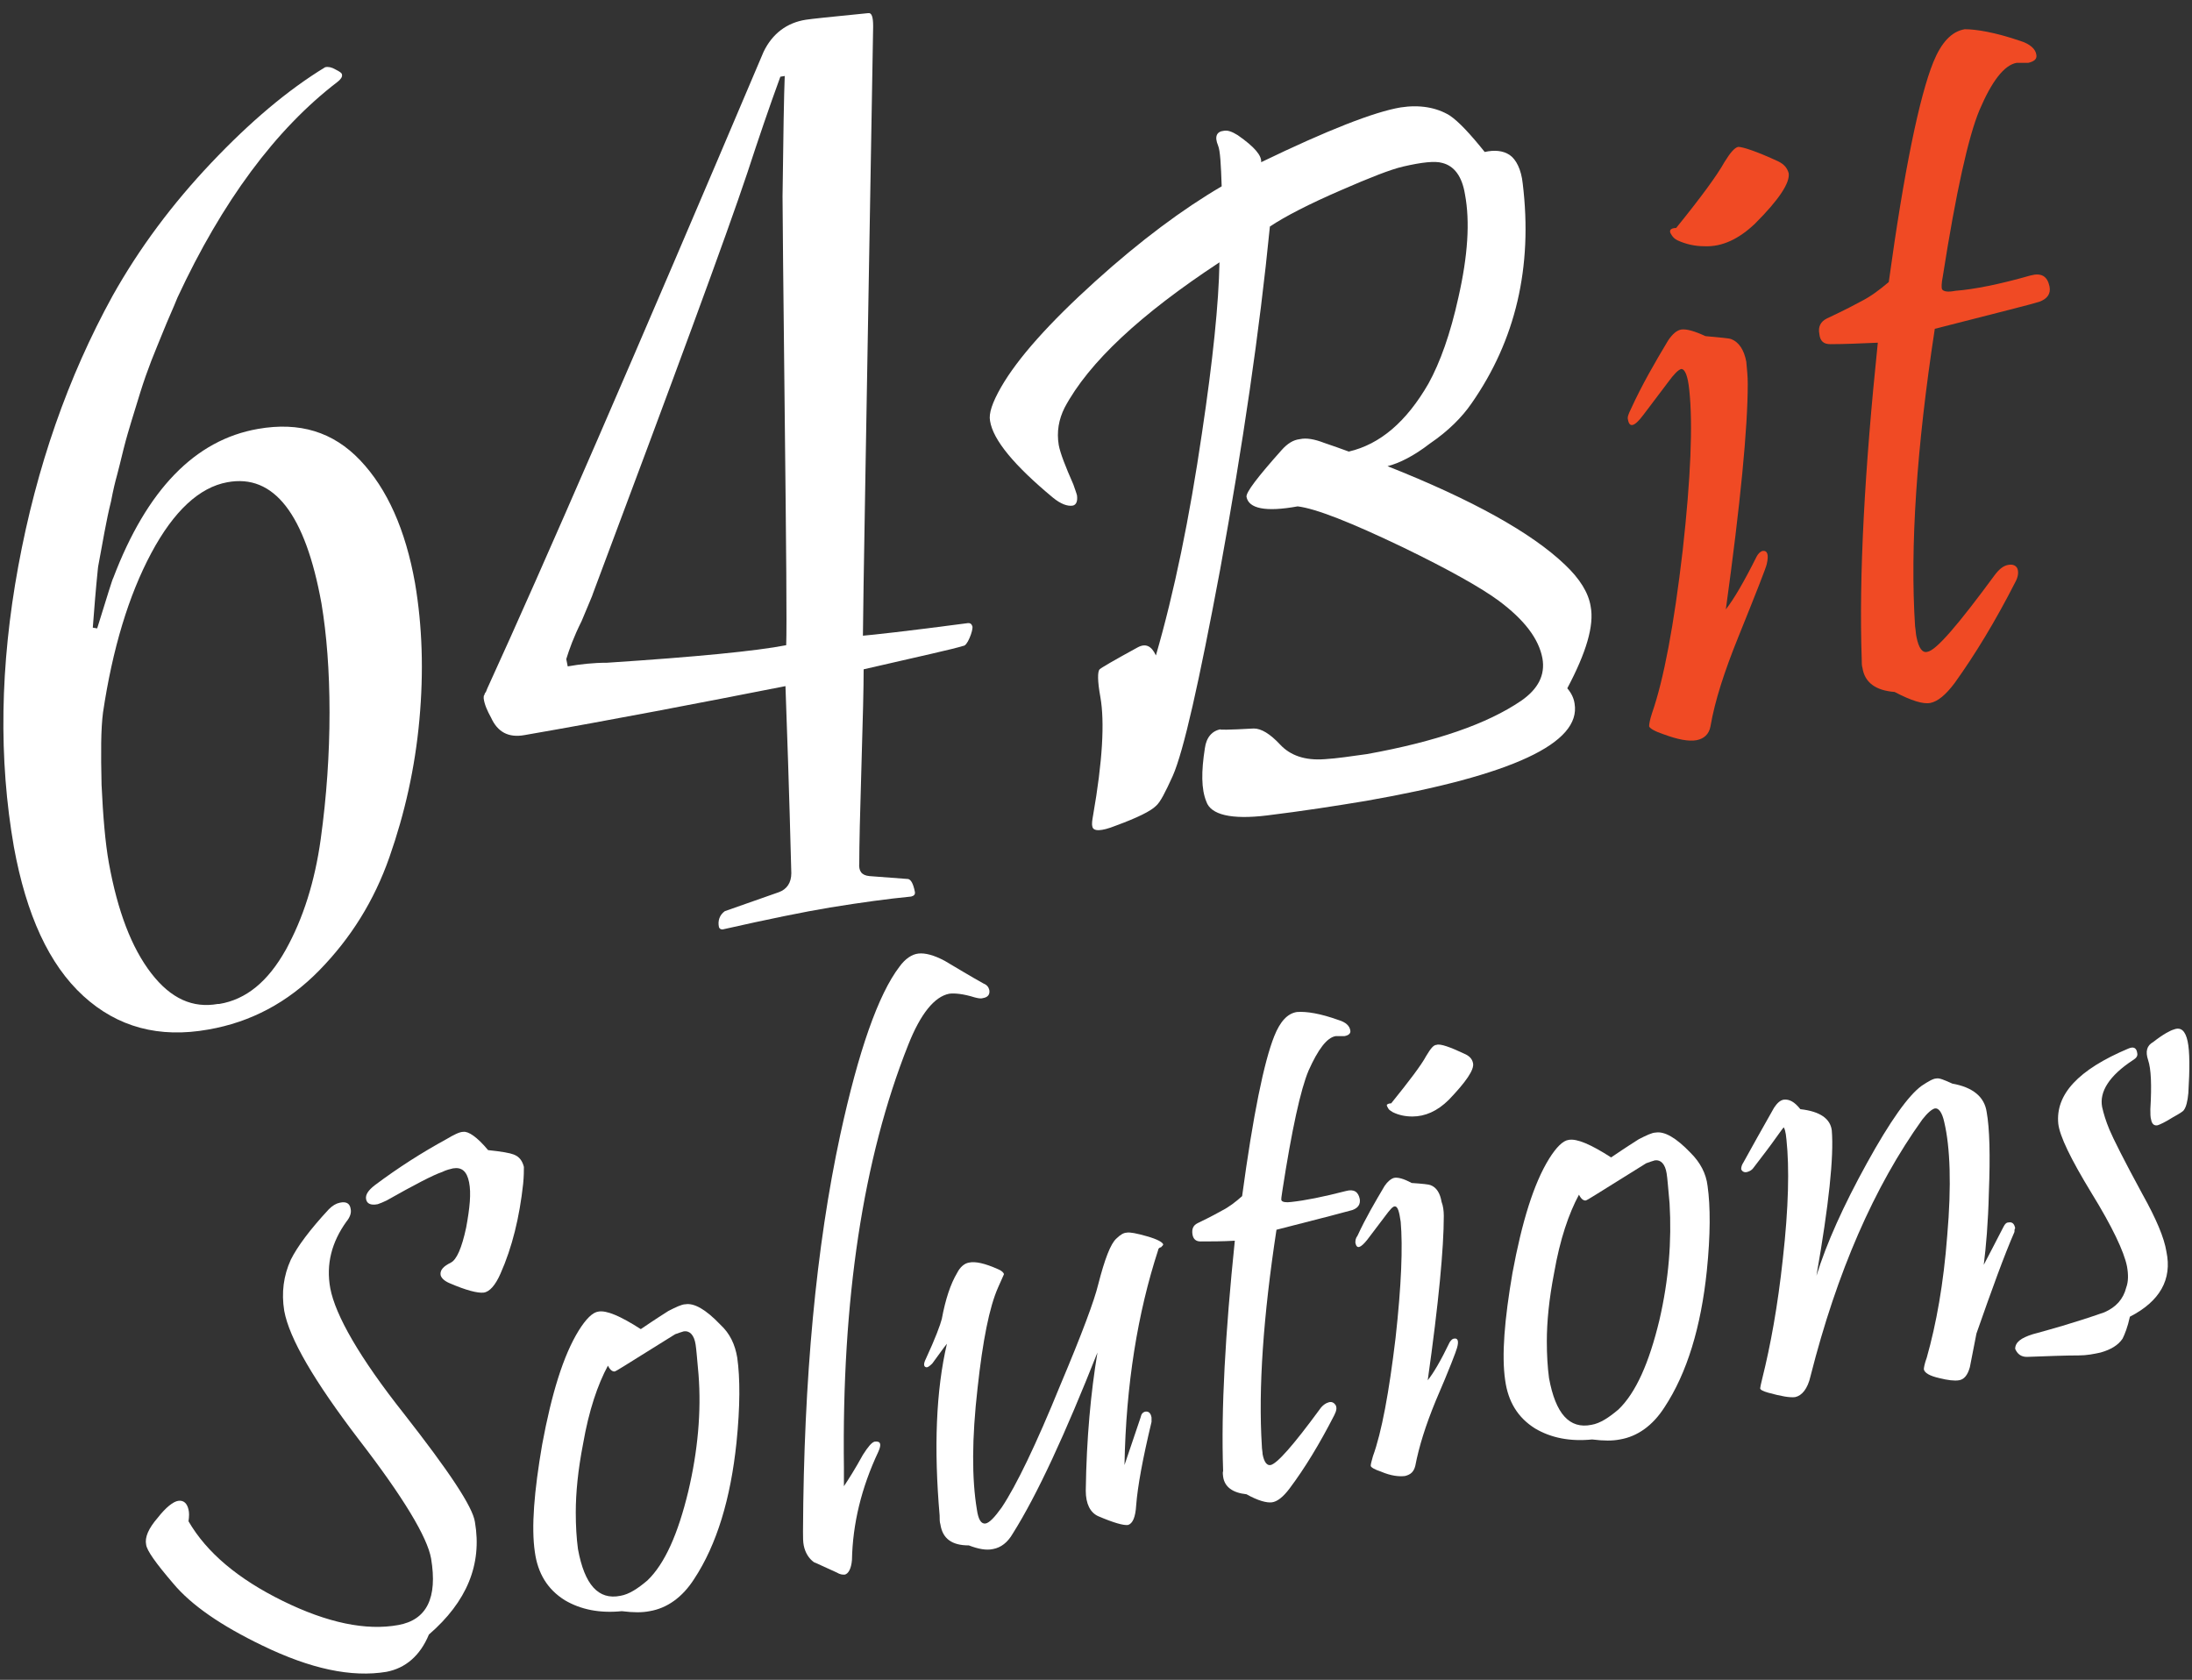
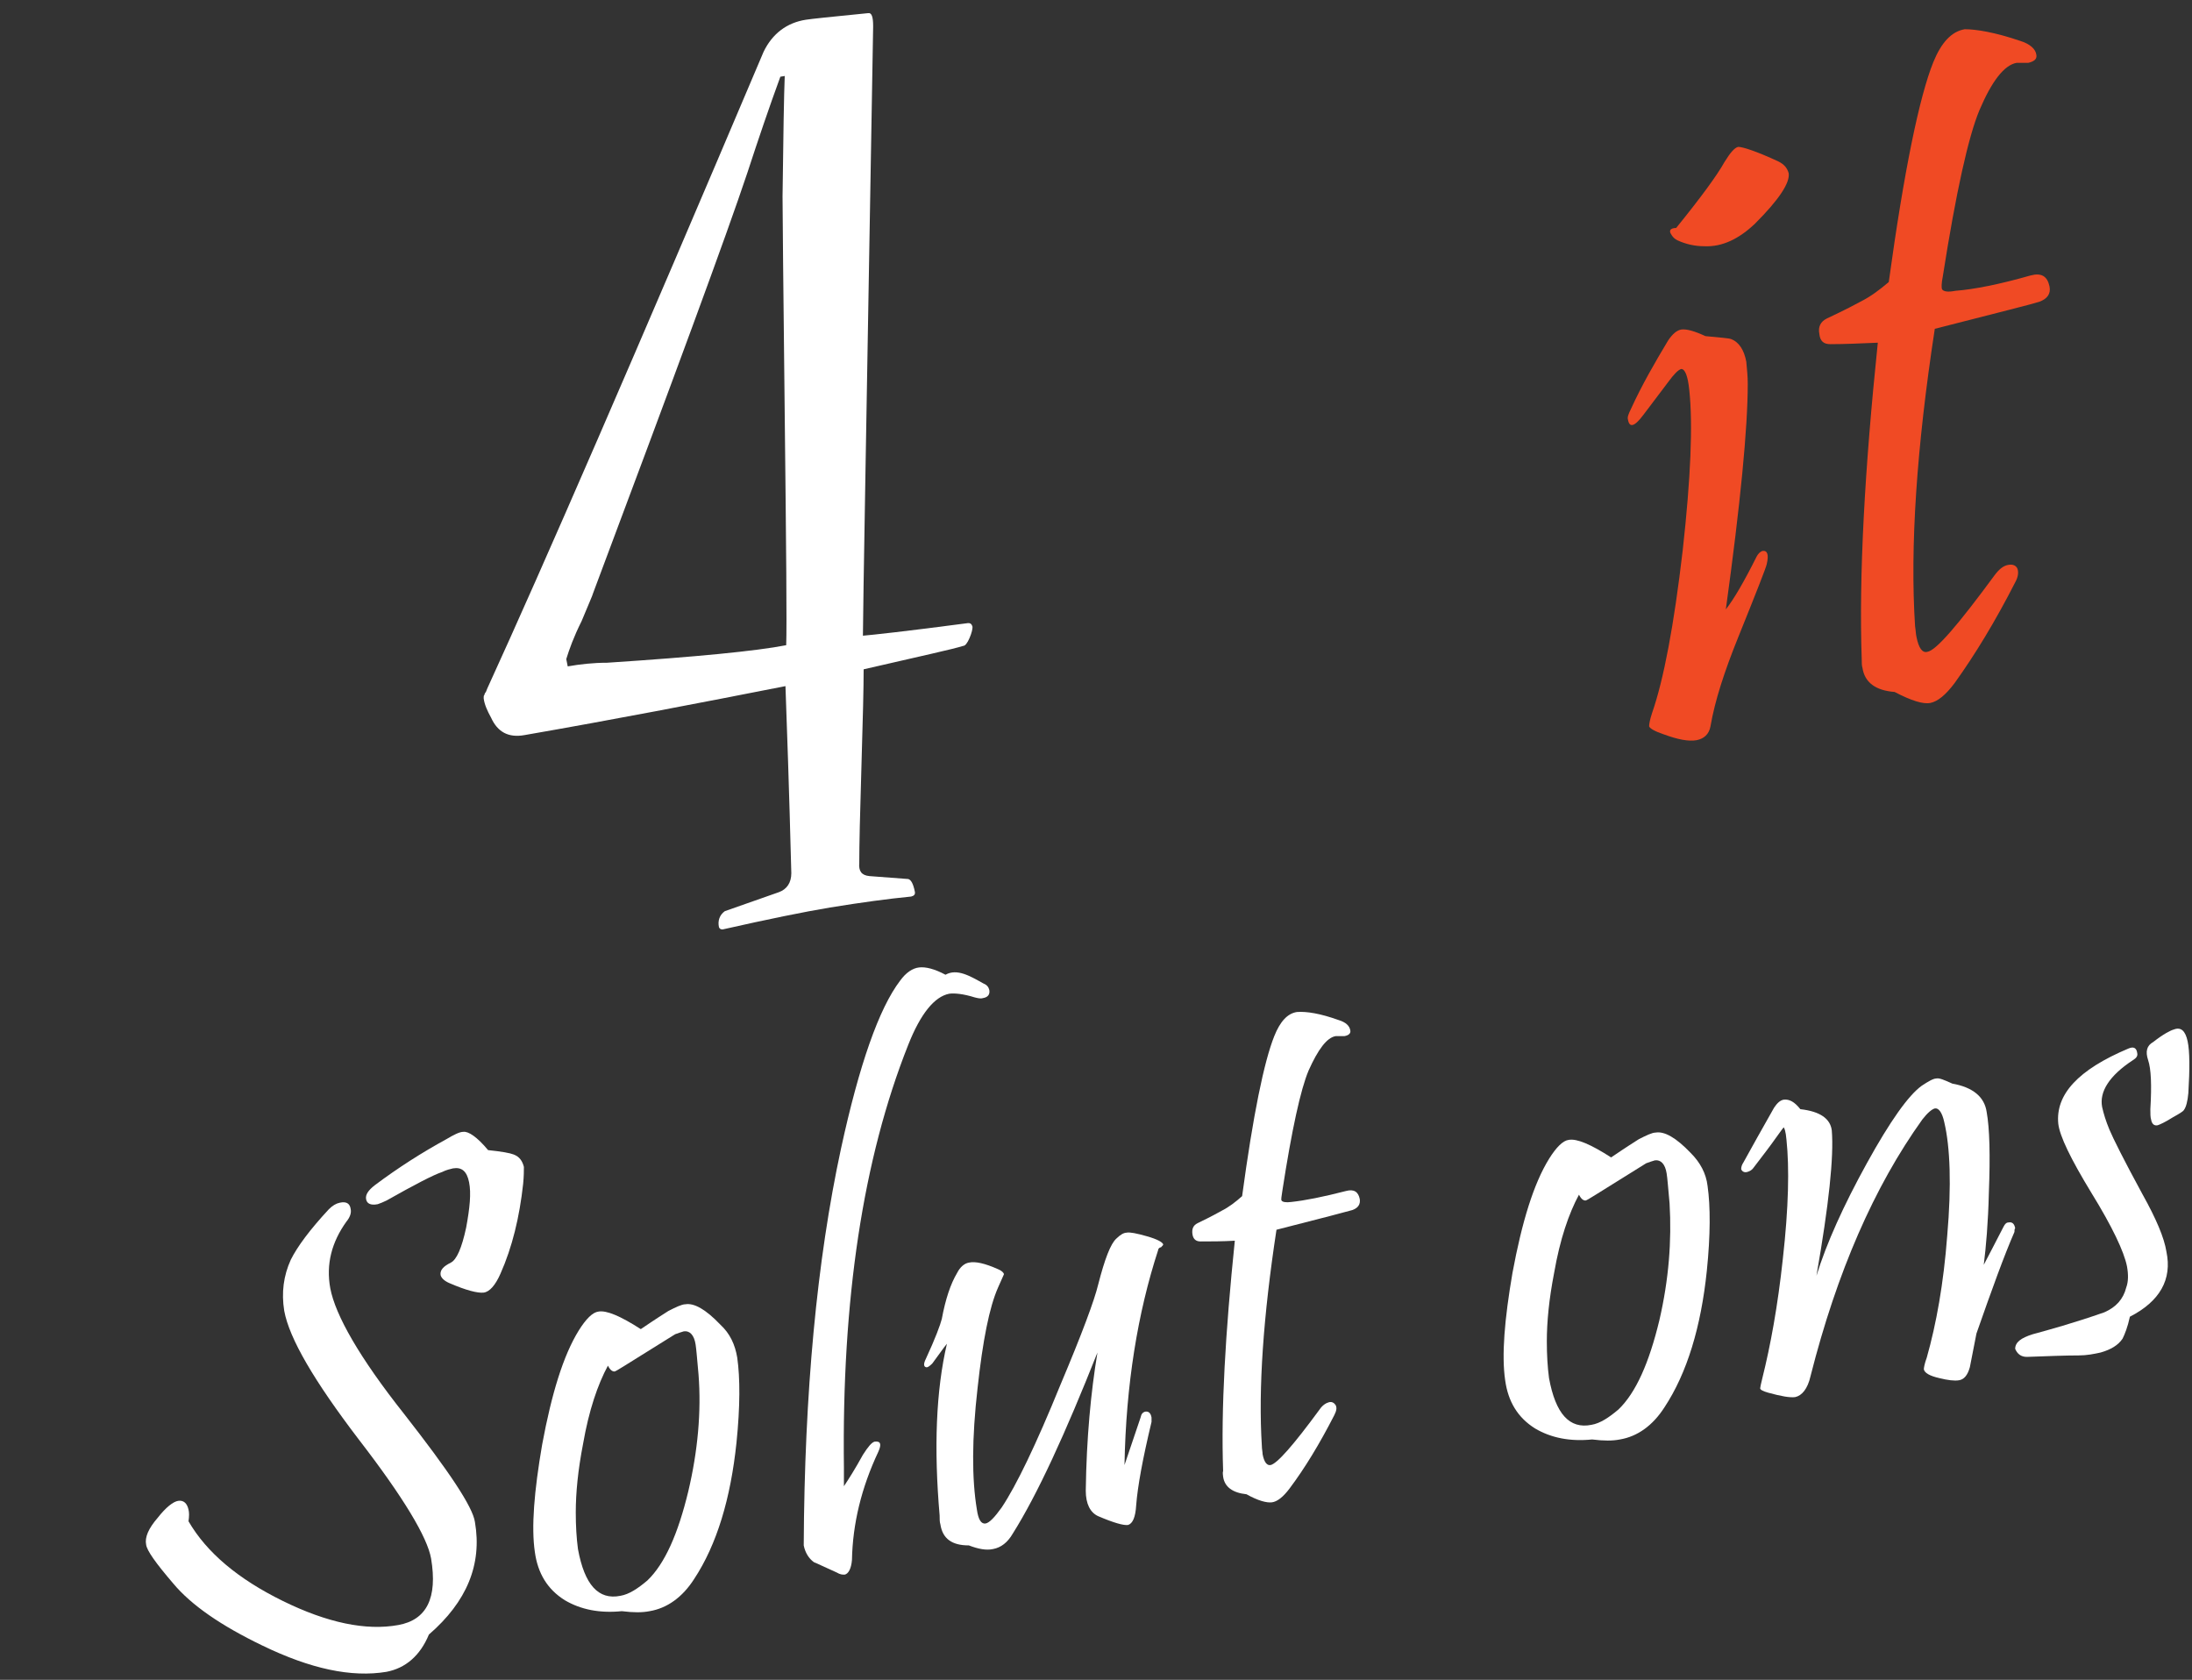
<svg xmlns="http://www.w3.org/2000/svg" version="1.1" id="Layer_1" x="0px" y="0px" viewBox="0 0 300 229.9" style="enable-background:new 0 0 300 229.9;" xml:space="preserve">
  <rect x="0" y="0" width="300" height="229.9" fill="#333333" stroke="none" />
  <style type="text/css"> .st0{fill:#FFFFFF;} .st1{fill:#F04A24;} </style>
  <g>
-     <path class="st0" d="M12.7,85.9l0.6,0.1c1.4-4.5,2.1-6.8,2.2-6.9C20.1,67,26.7,60.2,35.3,58.7c5.7-1,10.3,0.4,14,4.3 s6.2,9.5,7.5,16.8c1,5.9,1.2,12.1,0.6,18.7c-0.6,6.6-2,12.8-4.1,18.8s-5.3,11.1-9.6,15.5s-9.4,7.1-15.2,8.1 c-6.7,1.2-12.4-0.3-17.1-4.6s-7.8-11.1-9.5-20.4c-2.1-12-1.9-24.8,0.6-38.4s6.8-25.9,12.9-37c3.7-6.6,8.2-12.6,13.5-18.2 s10.5-10,15.6-13.1c0.4-0.1,0.9,0,1.4,0.3c0.6,0.3,0.9,0.5,0.9,0.7c0.1,0.3-0.2,0.7-0.6,1c-8.5,6.5-15.8,16.4-21.9,29.5 c-0.6,1.5-1.3,3-1.9,4.5s-1.2,2.9-1.7,4.2s-1,2.7-1.5,4.3s-0.9,2.9-1.2,3.9c-0.3,1-0.7,2.3-1.1,3.9c-0.4,1.7-0.7,2.8-0.9,3.6 c-0.2,0.7-0.5,1.9-0.8,3.5c-0.4,1.6-0.6,2.7-0.7,3.2c-0.1,0.5-0.3,1.5-0.6,3.2s-0.5,2.6-0.5,2.8C13.1,80.7,12.9,83.3,12.7,85.9z M29.8,137.4H30c3.7-0.6,6.7-3.1,9.1-7.4c2.4-4.3,4-9.4,4.8-15.2c0.8-5.8,1.2-11.6,1.2-17.3c0-5.7-0.4-10.7-1.1-14.9 C41.8,70.4,37.5,64.8,31.1,66c-3.8,0.7-7.3,3.9-10.4,9.7c-3.1,5.8-5.3,13.1-6.6,21.8c-0.3,2.3-0.3,5.5-0.2,9.9 c0.2,4.3,0.5,7.9,1,10.7c1.2,6.6,3.1,11.6,5.8,15.1S26.4,138,29.8,137.4z" />
    <path class="st0" d="M66.2,95.6v-0.2c0-0.1,0-0.2,0.1-0.3c0-0.1,0.1-0.3,0.2-0.4c0.1-0.2,0.1-0.3,0.2-0.5 c7.6-16.6,20.2-45.6,37.8-87.1c1.2-2.5,3.2-4,5.8-4.4c0.6-0.1,3.4-0.4,8.5-0.9c0.5-0.1,0.7,0.5,0.7,1.8 c-0.9,52.5-1.4,80.3-1.4,83.4c1.2-0.1,5.9-0.6,14.2-1.7c0.5-0.1,0.7,0.1,0.8,0.5c0,0.3-0.1,0.8-0.4,1.5c-0.3,0.7-0.6,1.1-0.9,1.1 c-1.2,0.4-5.8,1.4-13.6,3.2c0,2.3-0.1,6.7-0.3,13.2c-0.2,6.5-0.3,11-0.3,13.3c-0.1,1.1,0.3,1.7,1.4,1.8l5.3,0.4 c0.4,0.1,0.7,0.7,0.9,1.7c0.1,0.4-0.1,0.6-0.5,0.7c-3.1,0.3-6.8,0.8-11.1,1.5c-3.6,0.6-8.5,1.6-14.7,3c-0.3,0-0.4-0.1-0.5-0.3 c-0.2-0.9,0.1-1.7,0.8-2.2l7.4-2.6c1.1-0.4,1.7-1.3,1.7-2.6c-0.3-11.6-0.6-20.1-0.8-25.6c-11.7,2.3-23.6,4.6-35.7,6.7 c-2.2,0.4-3.7-0.4-4.6-2.4C66.7,97.3,66.3,96.4,66.2,95.6z M77.5,90.2l0.2,1c1.7-0.3,3.5-0.5,5.4-0.5c12.2-0.8,20.4-1.6,24.5-2.4 c0.1-2.8,0-13.3-0.2-31.4s-0.3-28.1-0.3-30c0.1-8.5,0.2-14,0.3-16.5l-0.6,0.1c-1.5,4.1-3,8.5-4.5,13.1c-2.9,8.7-10,27.9-21.1,57.5 c-0.1,0.4-0.7,1.7-1.6,3.9C78.5,87.2,77.9,88.9,77.5,90.2z" />
  </g>
-   <path class="st0" d="M208.4,25.1c1.4,11.5-1,21.5-7,30.1c-1.3,1.9-3.2,3.8-5.7,5.5c-2.2,1.7-4.2,2.7-5.8,3.1 c11.6,4.6,19.7,9.1,24.3,13.5c2,1.9,3.2,3.8,3.5,5.7c0.5,2.6-0.6,6.3-3.2,11.2c0.6,0.7,0.9,1.4,1,2.1c0.9,5.4-8.5,9.8-28.5,13.3 c-4.2,0.7-8.7,1.4-13.6,2c-4.9,0.6-7.7-0.1-8.3-1.9c-0.7-1.7-0.7-4.1-0.2-7.3c0.2-1.5,1-2.4,2.2-2.6c-0.5,0.1,1,0.1,4.5-0.1 c1,0,2.2,0.7,3.6,2.2c1.4,1.5,3.4,2.2,6.1,2c1.7-0.1,3.6-0.4,5.8-0.7c9.4-1.7,16.4-4.1,21.1-7.3c2.3-1.6,3.3-3.5,2.9-5.8 c-0.5-2.7-2.5-5.3-6-7.9c-2.3-1.7-6.7-4.2-13.1-7.3c-7.1-3.4-11.9-5.3-14.4-5.6c-4.4,0.8-6.7,0.3-7-1.3c-0.1-0.6,1.5-2.7,4.8-6.4 c0.8-0.9,1.6-1.4,2.5-1.5c0.9-0.2,2,0,3.3,0.5c1.2,0.4,2.3,0.8,3.4,1.2c4.3-1,7.9-4.1,10.9-9.3c1.6-2.9,3-6.8,4.1-11.8 c1.3-5.7,1.6-10.4,0.9-14.1c-0.4-2.5-1.5-3.9-3.1-4.3c-1-0.3-2.8-0.1-5.4,0.5c-1.7,0.4-4.5,1.5-8.4,3.2c-4.4,1.9-7.7,3.6-9.8,5 c-1.4,14.2-3.7,29.9-6.8,46.9c-2.9,15.5-5,24.9-6.5,28.3c-1,2.2-1.7,3.6-2.3,4.1c-0.7,0.7-2.5,1.6-5.5,2.7c-2,0.8-3.1,0.8-3.2,0.1 c-0.1-0.4,0-0.9,0.1-1.5c1.3-7.4,1.6-12.8,1-16.2c-0.4-2.2-0.4-3.5-0.1-3.8c0.2-0.2,1.9-1.2,5.2-3c1.1-0.6,1.9-0.2,2.5,1.1 c2.5-8.6,4.6-18.8,6.3-30.4c1.5-10,2.3-17.8,2.4-23.4C156.1,43,149,49.6,145.7,55.8c-0.8,1.6-1.1,3.3-0.8,5.1c0.2,1.1,0.9,2.9,2,5.4 c0.2,0.6,0.4,1.1,0.5,1.5c0.1,0.8-0.1,1.3-0.6,1.4c-0.7,0.1-1.6-0.2-2.7-1.1c-5.3-4.4-8.2-7.9-8.6-10.5c-0.2-1,0.3-2.5,1.5-4.6 c2.3-4,6.6-8.8,12.9-14.5c6.2-5.6,12-9.9,17.3-13c-0.1-3-0.2-4.9-0.5-5.6c-0.5-1.2-0.2-1.9,0.8-2c0.5-0.1,1.1,0.1,1.9,0.6 c2.3,1.6,3.3,2.8,3.2,3.7c9.1-4.4,15.5-6.9,19.1-7.5c2.6-0.4,4.9,0,6.7,1.1c1.2,0.8,2.8,2.5,4.8,5c1.3-0.3,2.5-0.2,3.4,0.4 C207.5,21.8,208.2,23.2,208.4,25.1z" />
  <path class="st1" d="M239.2,52.5c0,6.1-1,16.4-3,30.9c1.1-1.4,2.5-3.8,4.2-7.2c0.2-0.4,0.5-0.7,0.8-0.8c0.7-0.1,0.9,0.5,0.6,1.8 c-0.1,0.5-1.4,3.8-3.9,10c-1.9,4.7-3.2,8.7-3.8,12.2c-0.2,1.1-0.9,1.7-1.9,1.9c-1.1,0.2-2.6-0.1-4.5-0.8c-1.2-0.4-1.9-0.8-2-1.1 c0-0.3,0.1-0.9,0.4-1.8c1.6-4.6,3-12,4.2-22.3c1.1-9.9,1.4-17.2,0.9-21.9c-0.2-2-0.6-2.9-1.1-2.9c-0.4,0.1-1,0.7-1.8,1.8l-3.4,4.5 c-1.2,1.6-1.9,1.8-2.1,0.6c-0.1-0.3,0.1-0.8,0.4-1.4c1.5-3.3,3.3-6.4,5.1-9.4c0.6-0.9,1.2-1.4,1.8-1.5c0.7-0.1,1.8,0.2,3.3,0.9 c2.1,0.2,3.3,0.3,3.5,0.4c1.1,0.4,1.8,1.5,2.1,3.1C239.1,50.6,239.2,51.5,239.2,52.5z M243.4,22.1c0.8,0.4,1.2,0.9,1.4,1.6 c0.2,1.3-1.3,3.6-4.6,6.9c-2.2,2.1-4.5,3.2-6.9,3.1c-1.4,0-2.6-0.3-3.7-0.8c-0.4-0.2-0.6-0.4-0.8-0.7s-0.3-0.5-0.2-0.7 s0.4-0.3,0.8-0.3c3.4-4.2,5.6-7.2,6.6-9c0.8-1.3,1.4-2,1.9-2.1C238.5,20.1,240.4,20.7,243.4,22.1z" />
  <path class="st1" d="M276.5,5.6c1.3,0.4,2.1,1.1,2.2,1.9c0.1,0.6-0.3,0.9-1.1,1.1c-0.2,0-0.5,0-0.8,0c-0.4,0-0.7,0-0.8,0 c-1.7,0.3-3.4,2.5-5.1,6.5c-1.5,3.6-3.2,11.2-5,22.7c-0.2,1-0.2,1.6-0.1,1.8c0.2,0.3,0.8,0.4,1.8,0.2c2.6-0.2,6.1-0.9,10.3-2.1 c1.5-0.4,2.3,0.1,2.6,1.5c0.2,1-0.3,1.7-1.4,2.1c-0.9,0.3-5.7,1.5-14.3,3.7c-2.5,16.3-3.4,29.9-2.7,40.7c0.1,0.6,0.1,1.1,0.2,1.5 c0.3,1.5,0.8,2.2,1.5,2c1.2-0.2,4.2-3.7,9.2-10.5c0.6-0.8,1.2-1.3,1.9-1.4c0.6-0.1,1,0.1,1.2,0.5c0.2,0.5,0.1,1.2-0.3,1.9 c-2.7,5.3-5.5,9.9-8.3,13.8c-1.2,1.6-2.3,2.5-3.3,2.7s-2.6-0.3-4.9-1.5c-2.6-0.2-4.1-1.3-4.4-3.3c-0.1-0.3-0.1-0.7-0.1-1.1 c-0.4-11.6,0.4-26,2.2-43.4c-2.4,0.1-4.5,0.2-6.5,0.2c-0.9,0-1.4-0.4-1.5-1.4c-0.2-1,0.2-1.7,1-2.1c0.8-0.4,2.4-1.1,4.6-2.3 c1.4-0.7,2.6-1.6,3.9-2.7c2.1-15.3,4.2-25.4,6.1-30.1c1.1-2.7,2.5-4.2,4.3-4.5C270.4,4,273,4.4,276.5,5.6z" />
  <g>
    <path class="st0" d="M65,208.3c1,5.8-1.1,10.9-6.3,15.4c-1.2,2.9-3.2,4.6-5.8,5.1c-4.8,0.8-10.4-0.4-17-3.6 c-5.6-2.7-9.7-5.5-12.2-8.5c-2.4-2.8-3.6-4.5-3.7-5.3c-0.2-1,0.3-2.2,1.6-3.7c1.1-1.4,2.1-2.2,2.8-2.3c0.7-0.1,1.2,0.3,1.4,1.2 c0.1,0.4,0.1,0.9,0,1.6c2.5,4.3,6.8,7.9,12.9,10.9s11.4,4.1,15.8,3.3c3.9-0.7,5.4-3.7,4.5-9.1c-0.5-2.9-3.8-8.4-9.9-16.3 c-6.1-8-9.5-13.8-10.2-17.6c-0.4-2.5-0.1-4.8,0.9-7c0.9-1.8,2.6-4.1,5.2-6.9c0.5-0.5,1-0.8,1.5-0.9c0.9-0.2,1.4,0.1,1.5,0.9 c0.1,0.5-0.1,1.1-0.6,1.7c-2,2.8-2.8,5.8-2.2,9.1c0.7,3.7,4,9.5,10.1,17.2C61.4,201.3,64.7,206.2,65,208.3z M71.6,162 c-0.5,4.6-1.5,8.7-3.1,12.3c-0.7,1.6-1.5,2.5-2.3,2.6s-2.4-0.3-4.7-1.3c-0.7-0.3-1.1-0.7-1.2-1.1c-0.1-0.7,0.4-1.2,1.4-1.7 c0.8-0.4,1.5-2,2.1-4.8c0.5-2.7,0.7-4.7,0.4-6.2c-0.3-1.5-1-2.1-2.2-1.9c-0.4,0.1-0.9,0.2-1.5,0.5c-1.2,0.4-3.7,1.7-7.6,3.9 c-0.4,0.2-0.9,0.4-1.2,0.5c-1,0.2-1.5-0.1-1.6-0.7c-0.1-0.6,0.3-1.2,1.2-1.9c3.2-2.4,6.5-4.5,9.8-6.3c1-0.6,1.8-1,2.3-1 c0.7-0.1,1.9,0.7,3.4,2.5c1.9,0.2,3,0.4,3.5,0.6c0.8,0.3,1.2,0.9,1.4,1.7C71.7,160.2,71.7,161,71.6,162z" />
    <path class="st0" d="M100.9,185.8c0.4,2.8,0.4,6.7-0.1,11.6c-0.8,7.7-2.7,14-5.8,18.7c-1.6,2.5-3.7,4-6.1,4.4c-1,0.2-2.2,0.2-3.8,0 c-3,0.3-5.6-0.2-7.8-1.5c-2.4-1.5-3.7-3.7-4.1-6.6c-0.5-3.4-0.1-8.3,1-14.7c1.3-7,2.9-12.2,5-15.6c1-1.6,1.9-2.5,2.7-2.6 c1.1-0.2,3,0.6,5.8,2.4c0.6-0.4,1.9-1.3,3.8-2.5c1-0.5,1.8-0.9,2.3-0.9c1.2-0.2,2.8,0.7,4.8,2.8C99.9,182.5,100.6,184,100.9,185.8z M95.6,188.1c-0.2-2.2-0.3-3.5-0.4-4.1c-0.2-1.3-0.8-1.9-1.6-1.8c-0.3,0.1-0.7,0.2-1.2,0.4l-6.9,4.3c-0.8,0.5-1.3,0.8-1.4,0.8 c-0.3,0-0.6-0.2-0.9-0.8c-1.4,2.6-2.6,6.1-3.4,10.7c-0.7,3.6-1,6.7-1,9.4c0,1.8,0.1,3.5,0.3,5c0.9,4.9,2.8,7,5.8,6.4 c1.2-0.2,2.4-1,3.7-2.1c2.4-2.3,4.2-6.4,5.6-12.2C95.5,198.6,96,193.2,95.6,188.1z" />
-     <path class="st0" d="M134.6,134.6c0.5,0.2,0.7,0.5,0.8,0.9c0.1,0.6-0.2,1-0.9,1.1c-0.3,0.1-0.7,0-1.1-0.1c-1.6-0.5-2.8-0.6-3.5-0.5 c-2,0.4-3.9,2.7-5.6,7c-6.2,15.6-9.1,34.9-8.8,57.9c0,0.6,0,1.5,0,2.5c0.6-0.9,1.5-2.3,2.6-4.3c0.7-1.1,1.2-1.7,1.6-1.8 c0.8-0.1,1,0.3,0.5,1.4c-2.3,4.9-3.5,9.8-3.6,14.8c-0.1,1.2-0.5,1.9-1,2c-0.3,0-0.6,0-1.1-0.3c-1.8-0.8-2.8-1.3-3.1-1.4 c-0.7-0.5-1.2-1.3-1.4-2.3c-0.1-0.5-0.1-1.1-0.1-1.9c0.1-20.9,1.8-39,5.1-54.3c2.5-11.5,5.2-19.2,8.1-23c0.8-1.1,1.7-1.7,2.6-1.8 s2.1,0.2,3.6,1C131,132.5,132.8,133.6,134.6,134.6z" />
+     <path class="st0" d="M134.6,134.6c0.5,0.2,0.7,0.5,0.8,0.9c0.1,0.6-0.2,1-0.9,1.1c-0.3,0.1-0.7,0-1.1-0.1c-1.6-0.5-2.8-0.6-3.5-0.5 c-2,0.4-3.9,2.7-5.6,7c-6.2,15.6-9.1,34.9-8.8,57.9c0,0.6,0,1.5,0,2.5c0.6-0.9,1.5-2.3,2.6-4.3c0.7-1.1,1.2-1.7,1.6-1.8 c0.8-0.1,1,0.3,0.5,1.4c-2.3,4.9-3.5,9.8-3.6,14.8c-0.1,1.2-0.5,1.9-1,2c-0.3,0-0.6,0-1.1-0.3c-1.8-0.8-2.8-1.3-3.1-1.4 c-0.7-0.5-1.2-1.3-1.4-2.3c0.1-20.9,1.8-39,5.1-54.3c2.5-11.5,5.2-19.2,8.1-23c0.8-1.1,1.7-1.7,2.6-1.8 s2.1,0.2,3.6,1C131,132.5,132.8,133.6,134.6,134.6z" />
    <path class="st0" d="M158.5,171.1c-2.8,8.6-4.4,18.4-4.6,29.4c0.6-1.7,1.3-3.9,2.2-6.5c0.1-0.5,0.3-0.7,0.6-0.8 c0.5-0.1,0.8,0.2,0.9,0.8c0,0.2,0,0.4,0,0.6c-1.2,5-1.9,8.8-2.1,11.4c-0.1,1.7-0.5,2.5-1.1,2.7c-0.6,0.1-2-0.3-4.1-1.2 c-1.1-0.5-1.7-1.7-1.7-3.5c0.1-7.2,0.7-13.5,1.6-18.9c-4.4,11.1-8.2,19.4-11.6,24.8c-0.7,1.2-1.6,1.9-2.7,2.1c-0.9,0.2-2,0-3.3-0.5 c-2.3,0-3.6-0.9-3.9-2.9c-0.1-0.3-0.1-0.7-0.1-1.2c-0.8-9.2-0.5-17.1,1-23.5c-0.5,0.6-1.1,1.5-2,2.7c-0.4,0.4-0.7,0.6-0.9,0.5 c-0.3-0.1-0.3-0.5,0-1.1c1.3-2.8,2-4.7,2.2-5.5c0.5-2.7,1.2-4.8,2.1-6.3c0.4-0.8,1-1.3,1.6-1.4c0.9-0.2,2.2,0.1,4,0.9 c0.5,0.2,0.8,0.5,0.8,0.7l-0.8,1.8c-1.2,2.7-2.1,7.3-2.8,13.7c-0.8,7-0.8,12.5-0.1,16.7c0.2,1.4,0.6,2,1.2,1.9 c0.5-0.1,1.2-0.8,2.2-2.2c2-3,4.7-8.6,8-16.7c3-7.1,4.7-11.7,5.2-13.8c0.9-3.5,1.7-5.6,2.5-6.3c0.5-0.5,1-0.8,1.4-0.8 c0.4-0.1,1.4,0.1,2.8,0.5c1.4,0.4,2.1,0.8,2.2,1.1c0,0.1-0.1,0.2-0.3,0.4C158.7,170.7,158.5,170.9,158.5,171.1z" />
    <path class="st0" d="M183.2,139.6c1,0.3,1.5,0.8,1.6,1.4c0.1,0.4-0.2,0.7-0.8,0.8c-0.1,0-0.3,0-0.6,0s-0.5,0-0.6,0 c-1.2,0.2-2.4,1.8-3.7,4.7c-1.1,2.6-2.3,8.1-3.6,16.5c-0.1,0.7-0.2,1.2-0.1,1.3c0.1,0.2,0.6,0.3,1.3,0.2c1.9-0.2,4.4-0.7,7.5-1.5 c1.1-0.3,1.7,0.1,1.9,1.1c0.1,0.7-0.2,1.2-1,1.5c-0.7,0.2-4.1,1.1-10.4,2.7c-1.8,11.8-2.5,21.7-2,29.6c0,0.4,0.1,0.8,0.1,1.1 c0.2,1.1,0.6,1.6,1.1,1.5c0.9-0.2,3.1-2.7,6.7-7.6c0.4-0.6,0.9-0.9,1.3-1c0.4-0.1,0.7,0.1,0.9,0.4c0.2,0.4,0.1,0.8-0.2,1.4 c-2,3.9-4,7.2-6.1,10c-0.9,1.2-1.7,1.8-2.4,1.9c-0.7,0.1-1.9-0.2-3.5-1.1c-1.9-0.2-3-1-3.2-2.4c0-0.2-0.1-0.5,0-0.8 c-0.3-8.4,0.3-18.9,1.6-31.5c-1.7,0.1-3.3,0.1-4.7,0.1c-0.6,0-1-0.3-1.1-1s0.1-1.2,0.7-1.5c0.6-0.3,1.7-0.8,3.3-1.7 c1-0.5,1.9-1.2,2.8-2c1.5-11.1,3-18.4,4.4-21.9c0.8-2,1.8-3.1,3.1-3.3C178.8,138.4,180.7,138.7,183.2,139.6z" />
-     <path class="st0" d="M197.6,166.4c0,4.4-0.7,11.9-2.2,22.5c0.8-1,1.8-2.7,3-5.2c0.2-0.3,0.4-0.5,0.6-0.5c0.5-0.1,0.7,0.3,0.4,1.3 c-0.1,0.4-1,2.8-2.9,7.2c-1.4,3.4-2.3,6.3-2.8,8.9c-0.2,0.8-0.6,1.2-1.4,1.4c-0.8,0.1-1.9,0-3.3-0.6c-0.9-0.3-1.4-0.6-1.4-0.8 s0.1-0.6,0.3-1.3c1.2-3.3,2.2-8.7,3.1-16.2c0.8-7.2,1-12.5,0.7-15.9c-0.2-1.4-0.4-2.1-0.8-2.1c-0.3,0-0.7,0.5-1.3,1.3l-2.5,3.3 c-0.9,1.1-1.4,1.3-1.6,0.4c0-0.3,0-0.6,0.3-1c1.1-2.4,2.4-4.6,3.7-6.8c0.4-0.6,0.9-1,1.3-1.1c0.5-0.1,1.3,0.1,2.4,0.7 c1.5,0.1,2.4,0.2,2.6,0.3c0.8,0.3,1.3,1.1,1.5,2.3C197.5,165,197.6,165.7,197.6,166.4z M200.6,144.3c0.6,0.3,0.9,0.7,1,1.2 c0.2,0.9-1,2.6-3.3,5c-1.6,1.6-3.3,2.3-5,2.3c-1,0-1.9-0.2-2.7-0.6c-0.3-0.2-0.5-0.3-0.6-0.5s-0.2-0.3-0.2-0.5 c0.1-0.1,0.3-0.2,0.6-0.2c2.5-3.1,4.1-5.2,4.8-6.5c0.6-1,1-1.5,1.4-1.5C197.1,142.8,198.5,143.3,200.6,144.3z" />
    <path class="st0" d="M233.7,162.3c0.4,2.8,0.4,6.7-0.1,11.6c-0.8,7.7-2.7,14-5.8,18.7c-1.6,2.5-3.7,4-6.1,4.4c-1,0.2-2.2,0.2-3.8,0 c-3,0.3-5.6-0.2-7.8-1.5c-2.4-1.5-3.7-3.7-4.1-6.6c-0.5-3.4-0.1-8.3,1-14.7c1.3-7,2.9-12.2,5-15.6c1-1.6,1.9-2.5,2.7-2.6 c1.1-0.2,3,0.6,5.8,2.4c0.6-0.4,1.9-1.3,3.8-2.5c1-0.5,1.8-0.9,2.3-0.9c1.2-0.2,2.8,0.7,4.8,2.8 C232.7,159.1,233.5,160.6,233.7,162.3z M228.5,164.7c-0.2-2.2-0.3-3.5-0.4-4.1c-0.2-1.3-0.8-1.9-1.6-1.8c-0.3,0.1-0.7,0.2-1.2,0.4 l-6.9,4.3c-0.8,0.5-1.3,0.8-1.4,0.8c-0.3,0-0.6-0.2-0.9-0.8c-1.4,2.6-2.6,6.1-3.4,10.7c-0.7,3.6-1,6.7-1,9.4c0,1.8,0.1,3.5,0.3,5 c0.9,4.9,2.8,7,5.8,6.4c1.2-0.2,2.4-1,3.7-2.1c2.4-2.3,4.2-6.4,5.6-12.2C228.4,175.1,228.8,169.8,228.5,164.7z" />
    <path class="st0" d="M275.7,168.6c-1.4,3.2-3.1,7.9-5.2,13.9c-0.3,1.5-0.6,3.1-0.9,4.6c-0.3,1.1-0.8,1.7-1.5,1.8 c-0.6,0.1-1.5,0-2.7-0.3c-1.3-0.3-2-0.7-2.1-1.2c0-0.2,0.1-0.8,0.4-1.6c1.3-4.6,2.3-10.1,2.8-16.7c0.6-6.9,0.4-12.1-0.4-15.5 c-0.3-1.4-0.8-2-1.3-1.9c-0.4,0.1-1,0.6-1.7,1.5c-6.6,9.2-11.7,20.9-15.3,35.1c-0.4,1.8-1.2,2.7-2.1,2.9c-0.7,0.1-1.9-0.1-3.7-0.6 c-0.7-0.2-1.1-0.4-1.1-0.6c0-0.1,0.1-0.6,0.3-1.4c1.1-4.4,2.1-9.8,2.8-16.3c0.8-7.1,0.9-12.5,0.5-16.3c-0.1-1.2-0.3-1.7-0.4-1.7 c0,0-0.4,0.5-1.1,1.5c-0.7,1-1.7,2.3-3,4c-0.2,0.3-0.5,0.5-0.9,0.6s-0.7-0.1-0.8-0.4c0-0.3,0.1-0.6,0.3-0.9c1.1-2,2.5-4.5,4.2-7.5 c0.4-0.6,0.8-1,1.3-1.1c0.8-0.1,1.5,0.3,2.3,1.3c2.7,0.3,4.1,1.3,4.3,2.9c0.3,3.6-0.4,10.2-2.1,19.9c1.4-4.5,3.7-9.6,6.9-15.4 c3.2-5.8,5.7-9.3,7.5-10.6c0.9-0.6,1.6-1,2-1c0.4-0.1,1.1,0.2,2.2,0.7c2.8,0.5,4.4,1.8,4.7,3.9c0.4,2.2,0.5,5.9,0.3,11 c-0.1,4.2-0.4,7.5-0.7,9.9c0.7-1.3,1.6-3.1,2.7-5.2c0.2-0.4,0.4-0.6,0.7-0.6c0.5-0.1,0.8,0.2,0.9,0.8 C275.7,168.2,275.7,168.4,275.7,168.6z" />
    <path class="st0" d="M296.5,171.3c0.8,3.8-0.9,6.8-5,8.9c-0.3,1.4-0.7,2.4-1,3c-0.6,0.9-1.6,1.5-3,1.9c-0.9,0.2-1.9,0.4-3,0.4 c-1.9,0-4.3,0.1-7.1,0.2c-0.8,0-1.3-0.4-1.6-1.1c0-0.9,0.8-1.5,2.4-2c2.2-0.6,5.5-1.5,9.8-3c1.6-0.7,2.6-1.8,3-3.4 c0.3-0.8,0.3-1.8,0.1-2.9c-0.4-2-2-5.4-4.9-10.1c-2.8-4.6-4.3-7.7-4.5-9.4c-0.4-4,2.7-7.4,9.6-10.3c0.7-0.3,1.1-0.1,1.2,0.6 c0.1,0.4-0.1,0.7-0.6,1c-3.2,2.1-4.6,4.3-4.2,6.4c0.2,0.9,0.5,1.9,1,3.1c0.5,1.2,2,4.2,4.5,8.8 C295.1,166.8,296.2,169.4,296.5,171.3z M299.4,142.5c0.3,1.4,0.3,3.8,0.1,7.1c-0.1,1.1-0.3,1.9-0.6,2.3c-0.1,0.2-0.6,0.5-1.5,1 c-1.1,0.7-1.8,1-2.1,1.1c-0.5,0.1-0.8-0.2-0.9-0.8c-0.1-0.3-0.1-0.8-0.1-1.4c0.2-3.3,0.1-5.5-0.3-6.7s-0.2-2,0.7-2.5 c1.4-1.1,2.4-1.6,2.8-1.7C298.5,140.5,299.1,141.1,299.4,142.5z" />
  </g>
</svg>